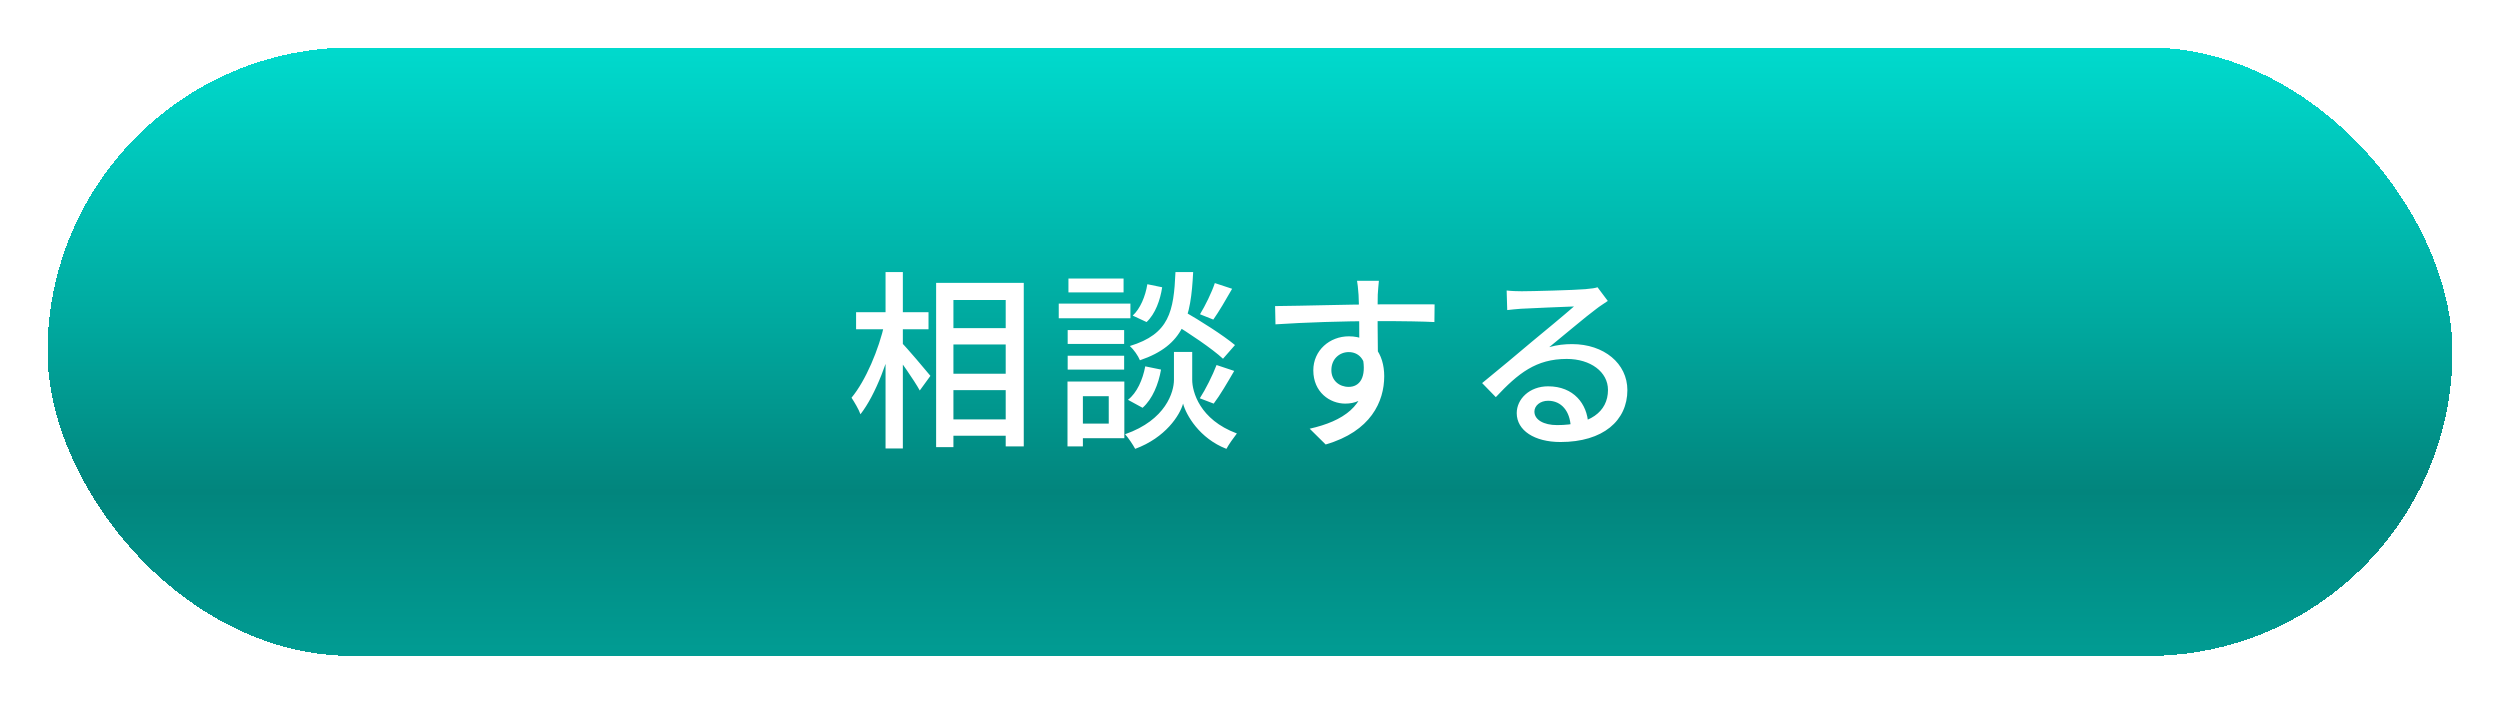
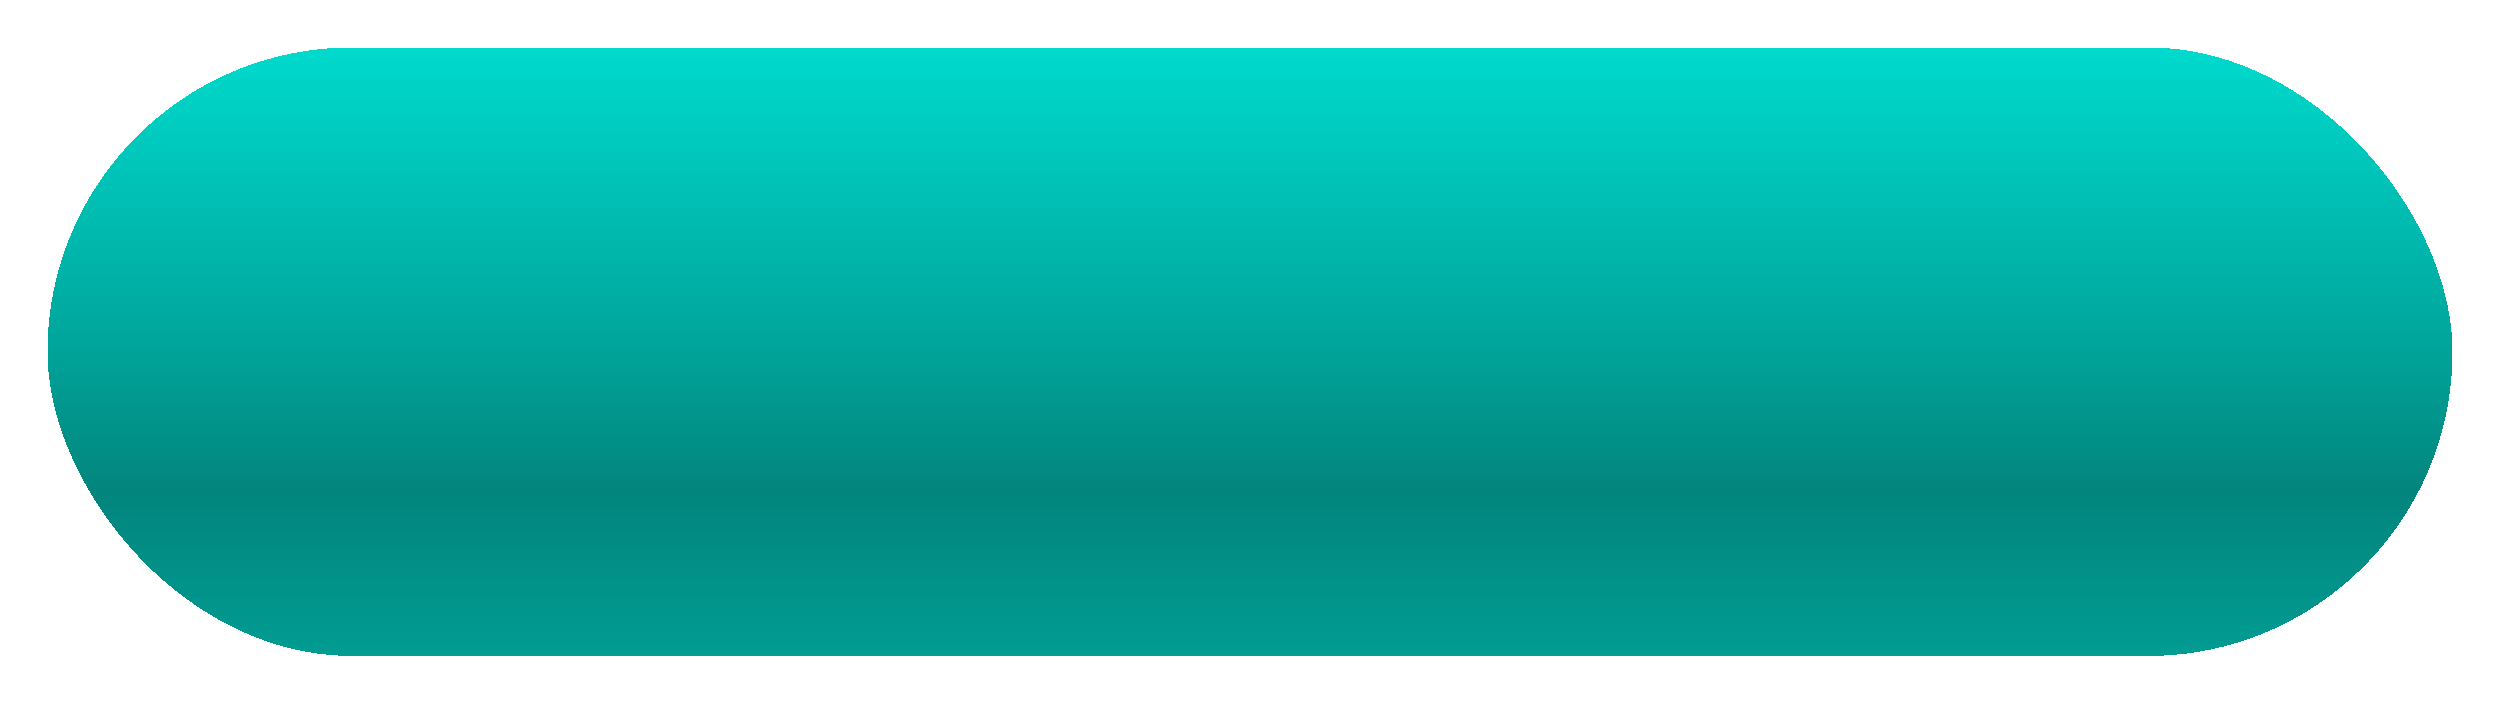
<svg xmlns="http://www.w3.org/2000/svg" width="526" height="148" viewBox="0 0 526 148" fill="none">
  <g filter="url(#filter0_d_10_355)">
    <rect x="10" y="6" width="506" height="128" rx="64" fill="url(#paint0_linear_10_355)" shape-rendering="crispEdges" />
    <rect x="8.25" y="4.25" width="509.5" height="131.5" rx="65.75" stroke="white" stroke-width="3.5" shape-rendering="crispEdges" />
-     <path d="M198.8 65.04H213.56V68.48H198.8V65.04ZM198.84 74.64H213.6V78.08H198.84V74.64ZM198.8 84.24H213.6V87.68H198.8V84.24ZM196.96 55.52H215.4V89.92H211.6V59.12H200.6V90.08H196.96V55.52ZM180.12 61.68H195.36V65.28H180.12V61.68ZM186.32 53.24H189.96V90.36H186.32V53.24ZM186.12 64.04L188.48 64.84C187.12 71.36 184.24 79.08 181.04 83.16C180.68 82.12 179.76 80.6 179.16 79.68C182.12 76.12 184.92 69.52 186.12 64.04ZM189.64 68.04C190.8 69.16 194.84 73.96 195.76 75.08L193.52 78.16C192.36 76.04 189.24 71.6 187.84 69.8L189.64 68.04ZM246.56 63.88L248.92 61.4C252.48 63.44 257.4 66.56 259.84 68.6L257.32 71.48C255.04 69.36 250.2 66.12 246.56 63.88ZM248.96 70.04H250.84V75.92C250.84 78.36 252.36 84.28 260.24 87.2C259.56 88.08 258.52 89.52 258.04 90.44C252.36 88.24 249.56 83.32 248.92 80.92C248.24 83.36 245.24 88.08 238.84 90.44C238.4 89.6 237.4 88.12 236.72 87.36C245.32 84.36 247 78.44 247 75.92V70.04H248.96ZM247.32 53.24H251.04C250.56 62.84 249.16 68.64 239.84 71.8C239.48 70.88 238.52 69.52 237.72 68.8C246.04 66.28 246.96 61.52 247.32 53.24ZM241.4 55.8L244.52 56.44C244.12 59.12 243.08 62.04 241.24 63.76L238.32 62.4C239.88 61 241 58.36 241.4 55.8ZM240.96 73.08L244.28 73.76C243.76 76.8 242.48 79.96 240.4 81.8L237.32 80.12C239.2 78.68 240.44 75.88 240.96 73.08ZM255.6 55.56L259.24 56.76C257.92 59.08 256.44 61.6 255.28 63.24L252.48 62.12C253.56 60.36 254.96 57.52 255.6 55.56ZM255.96 72.8L259.68 74.04C258.28 76.44 256.68 79.2 255.36 80.92L252.44 79.8C253.64 77.96 255.16 74.92 255.96 72.8ZM224.64 65.44H236.52V68.36H224.64V65.44ZM224.8 54.6H236.4V57.52H224.8V54.6ZM224.64 70.84H236.52V73.76H224.64V70.84ZM222.76 59.88H237.84V62.96H222.76V59.88ZM226.32 76.28H236.56V88.2H226.32V85.12H233.28V79.36H226.32V76.28ZM224.6 76.28H227.84V89.92H224.6V76.28ZM290.12 55.08C290.04 55.64 289.92 57.44 289.88 58C289.8 60.6 289.88 68.52 289.92 71.72L286 70.12C286 68.04 286 60.2 285.84 58.04C285.76 56.72 285.6 55.48 285.52 55.08H290.12ZM268.28 60.4C273.92 60.36 284.16 60.04 289.84 60.04C294.36 60.04 299.8 60 301.84 60.04L301.8 63.76C299.44 63.64 295.64 63.56 289.76 63.56C282.72 63.56 274.4 63.84 268.36 64.24L268.28 60.4ZM289.56 72.12C289.56 78 287.12 80.92 283.04 80.92C279.8 80.92 276.32 78.52 276.32 73.92C276.32 69.72 279.76 66.76 283.8 66.76C288.72 66.76 291.24 70.4 291.24 75.16C291.24 80.48 288.44 86.76 278.92 89.52L275.56 86.2C282.64 84.6 287.36 81.4 287.36 74.64C287.36 71.48 285.76 70.08 283.76 70.08C281.88 70.08 280.12 71.48 280.12 73.88C280.12 76.08 281.8 77.4 283.76 77.4C286 77.4 287.6 75.52 286.68 71.04L289.56 72.12ZM317 57.12C318 57.24 319.24 57.28 320.16 57.28C322.28 57.28 331.36 57.04 333.56 56.84C334.96 56.72 335.68 56.6 336.12 56.44L338.28 59.32C337.48 59.88 336.6 60.4 335.8 61.04C333.72 62.56 328.84 66.72 325.96 69.04C327.6 68.56 329.2 68.4 330.76 68.4C337.48 68.4 342.4 72.48 342.4 78.08C342.4 84.48 337.32 89 328.32 89C322.84 89 319.12 86.56 319.12 82.92C319.12 79.96 321.8 77.28 325.72 77.28C331.12 77.28 333.96 81 334.16 85.2L330.48 85.76C330.32 82.56 328.56 80.32 325.72 80.32C324.04 80.32 322.84 81.36 322.84 82.6C322.84 84.32 324.8 85.44 327.6 85.44C334.4 85.44 338.32 82.72 338.32 78.04C338.32 74.24 334.64 71.52 329.64 71.52C323.2 71.52 319.44 74.52 314.72 79.56L311.84 76.6C314.96 74.08 319.96 69.88 322.28 67.92C324.52 66.08 329.16 62.24 331.16 60.48C329.08 60.56 322.16 60.84 320.04 60.96C319.08 61.04 318 61.12 317.12 61.24L317 57.12Z" fill="white" />
  </g>
  <defs>
    <filter id="filter0_d_10_355" x="0.5" y="0.5" width="525" height="147" filterUnits="userSpaceOnUse" color-interpolation-filters="sRGB">
      <feFlood flood-opacity="0" result="BackgroundImageFix" />
      <feColorMatrix in="SourceAlpha" type="matrix" values="0 0 0 0 0 0 0 0 0 0 0 0 0 0 0 0 0 0 127 0" result="hardAlpha" />
      <feOffset dy="4" />
      <feGaussianBlur stdDeviation="3" />
      <feComposite in2="hardAlpha" operator="out" />
      <feColorMatrix type="matrix" values="0 0 0 0 0 0 0 0 0 0 0 0 0 0 0 0 0 0 0.3 0" />
      <feBlend mode="normal" in2="BackgroundImageFix" result="effect1_dropShadow_10_355" />
      <feBlend mode="normal" in="SourceGraphic" in2="effect1_dropShadow_10_355" result="shape" />
    </filter>
    <linearGradient id="paint0_linear_10_355" x1="263" y1="134" x2="263" y2="6" gradientUnits="userSpaceOnUse">
      <stop stop-color="#019C93" />
      <stop offset="0.27" stop-color="#02857D" />
      <stop offset="0.55" stop-color="#00A99F" />
      <stop offset="1" stop-color="#00DACD" />
    </linearGradient>
  </defs>
</svg>